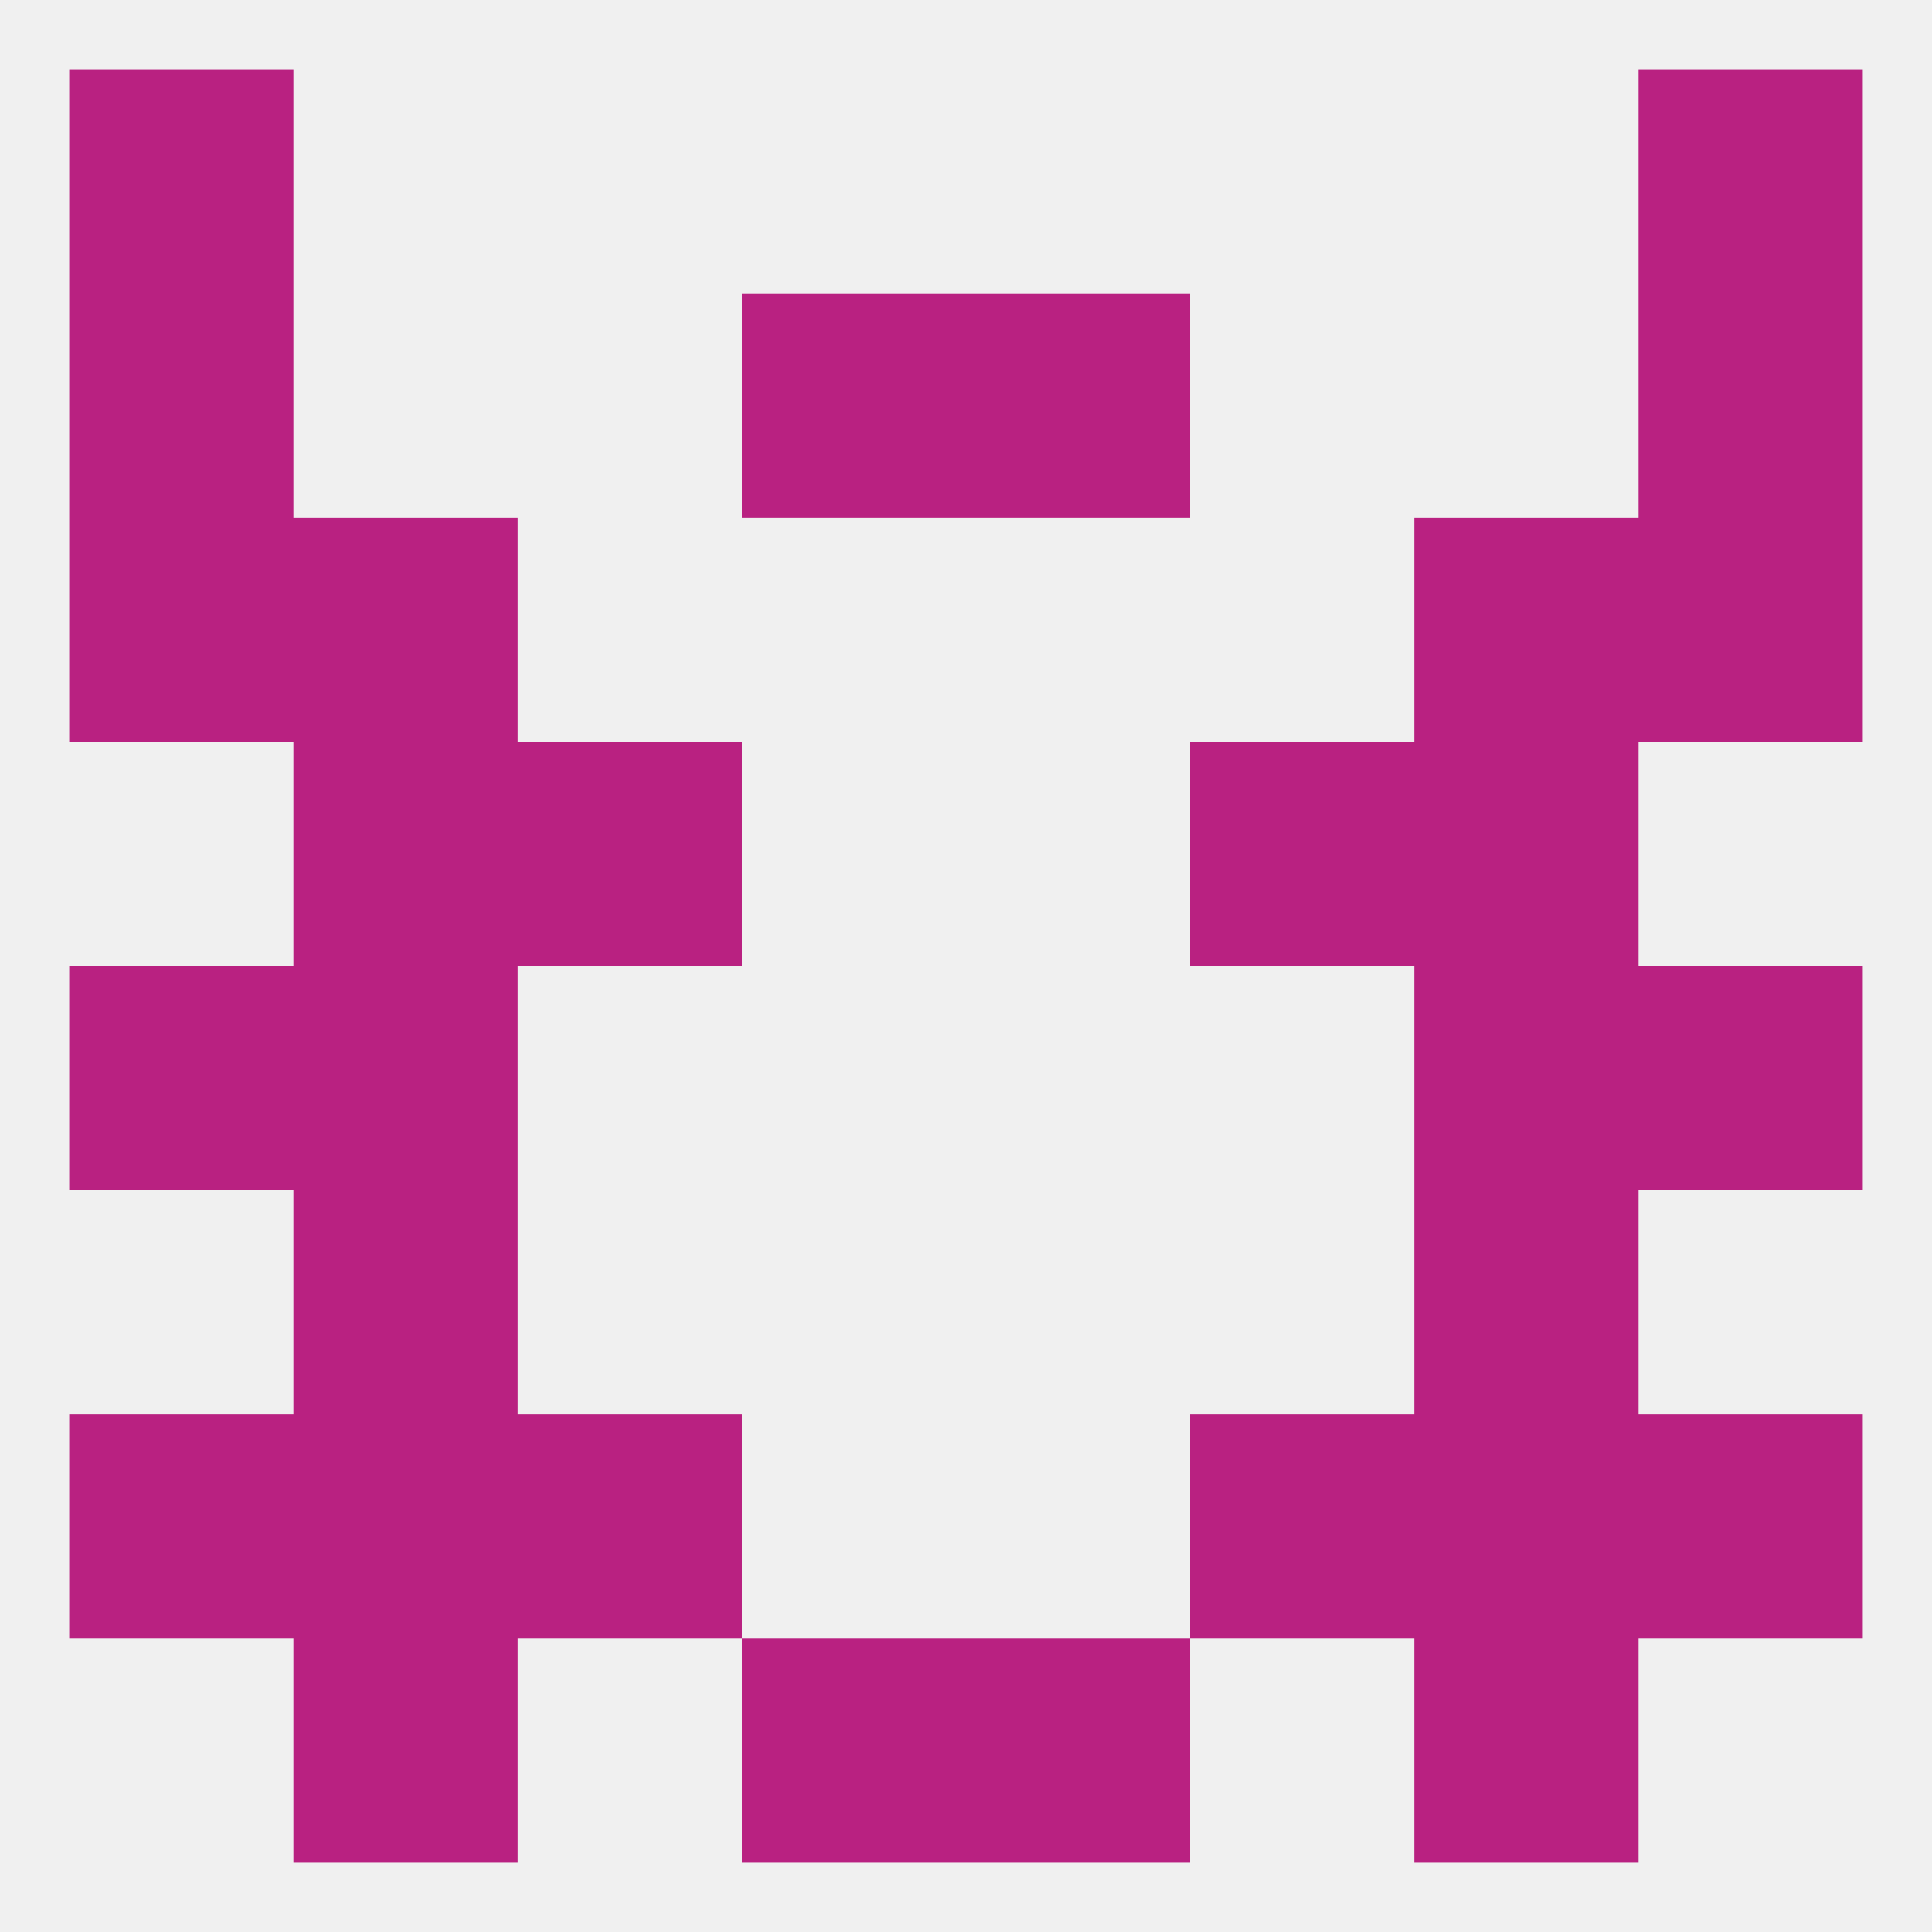
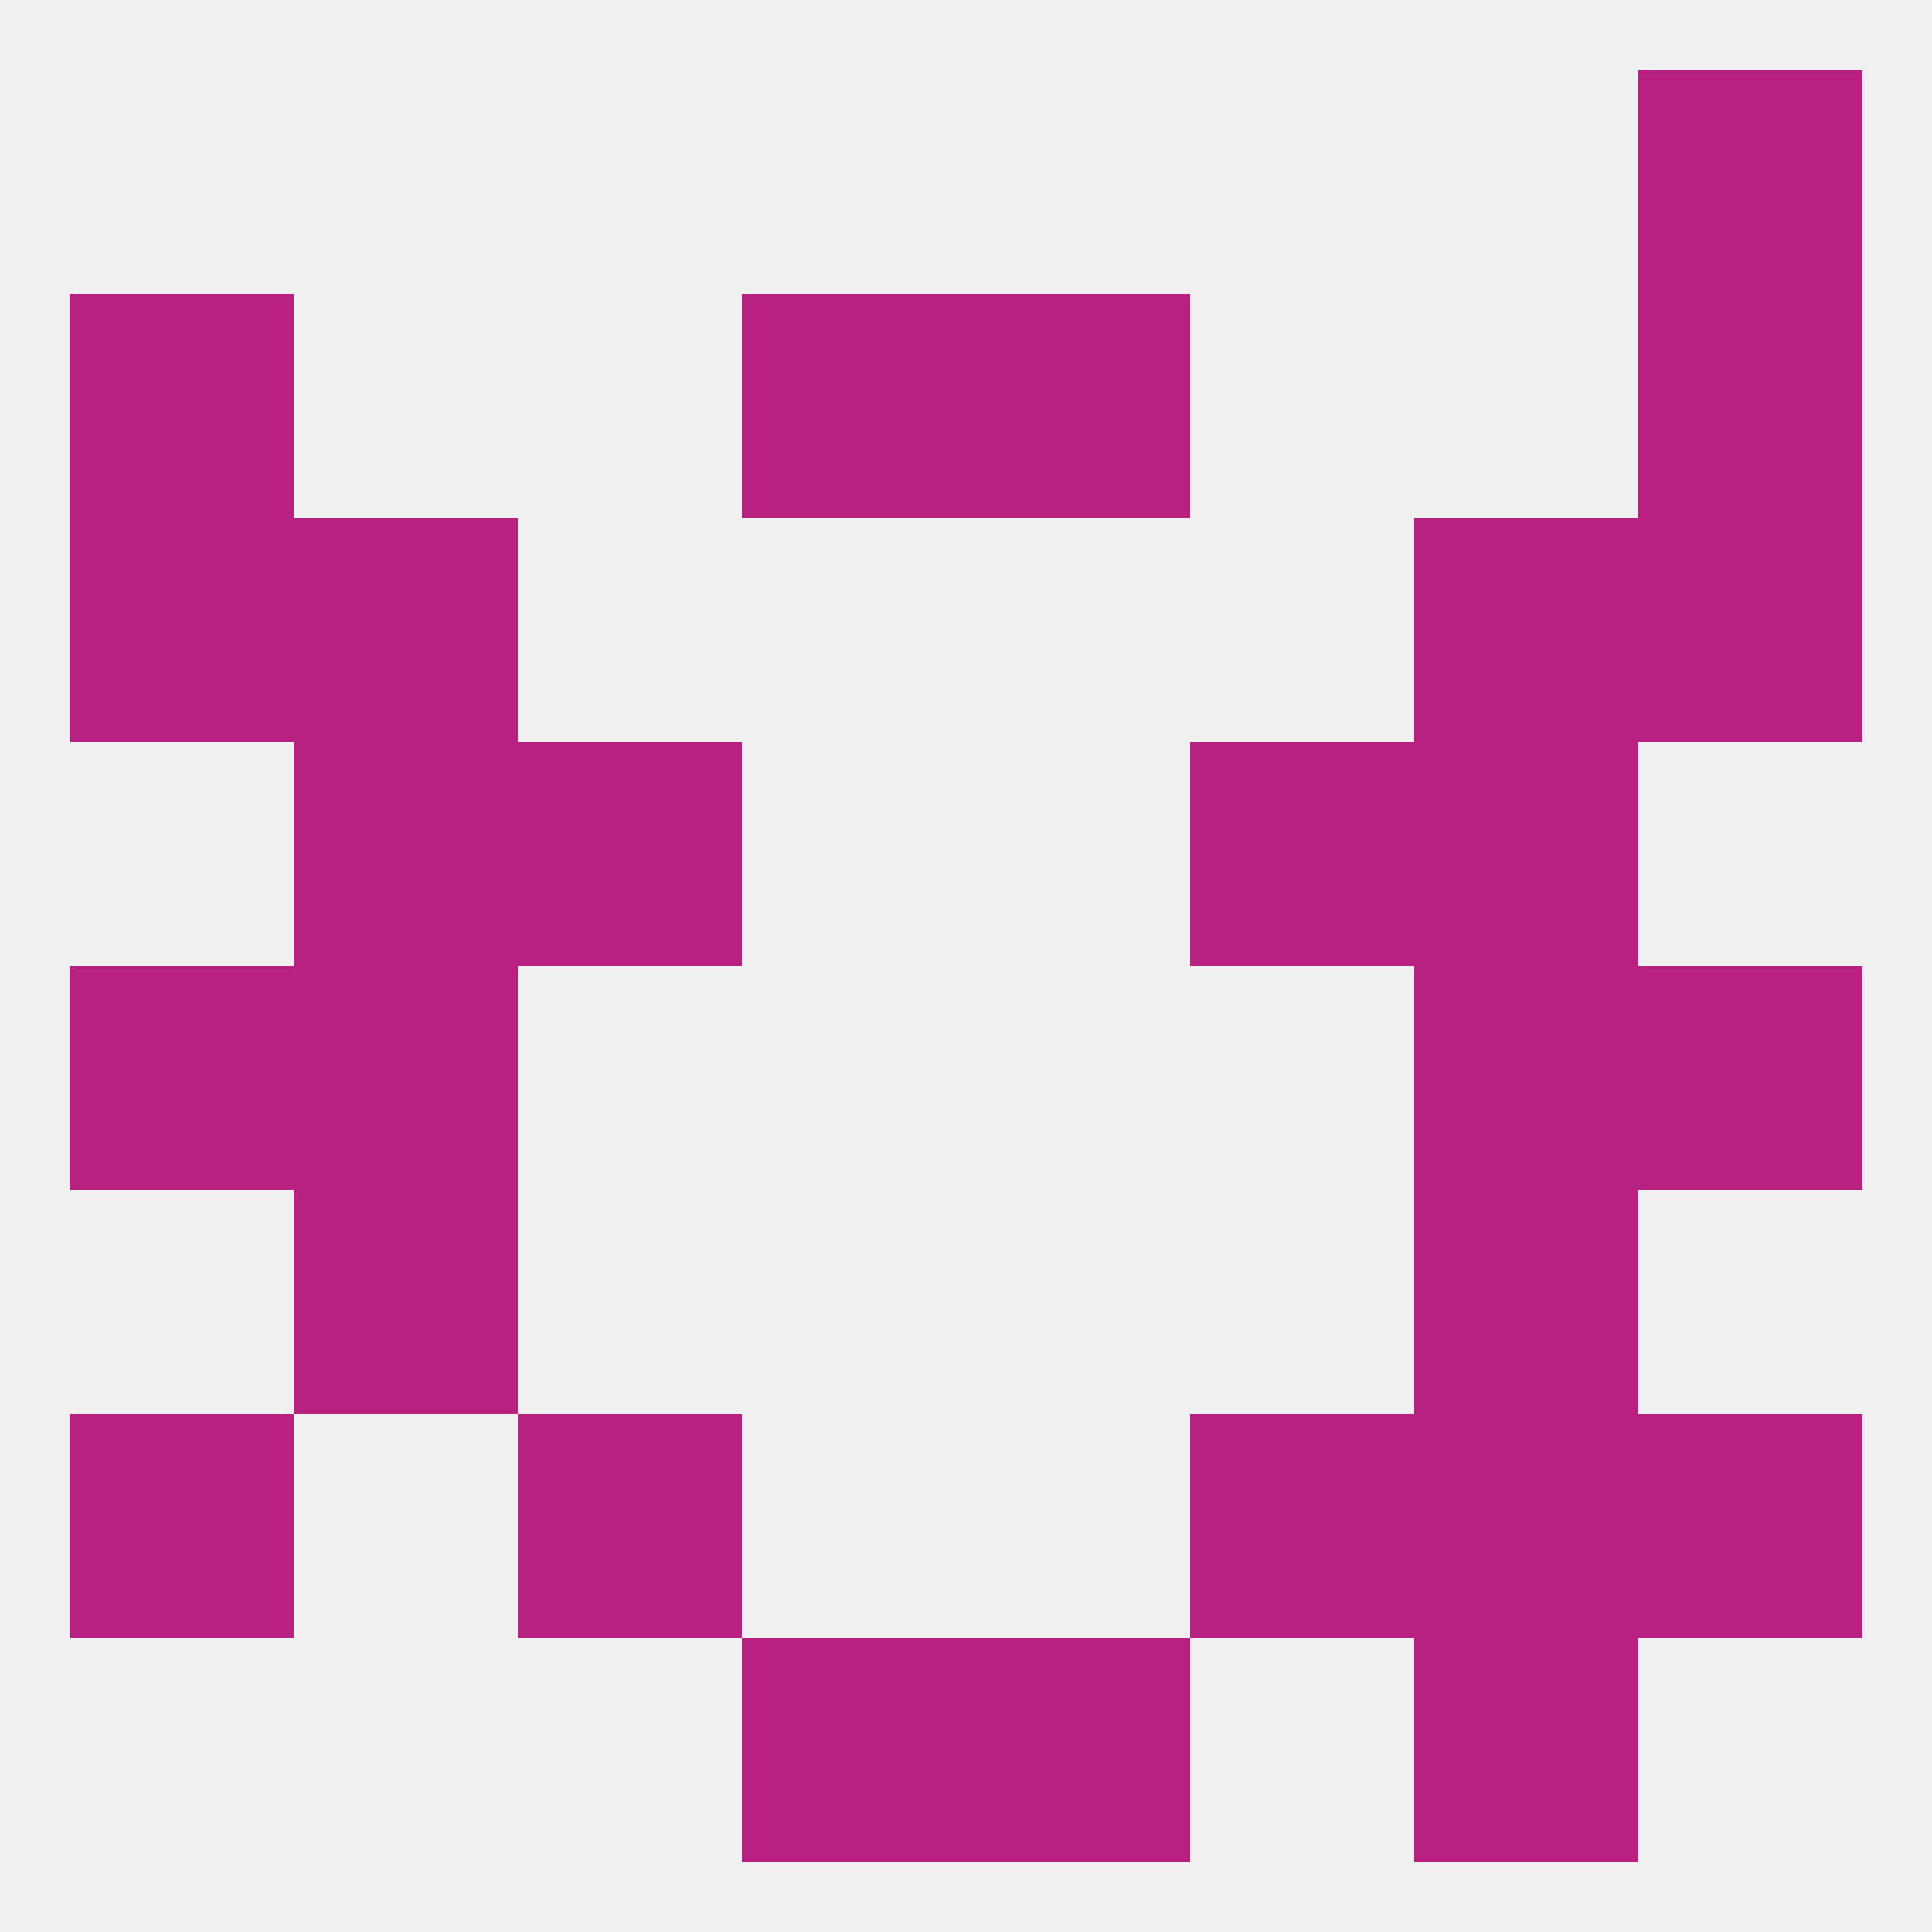
<svg xmlns="http://www.w3.org/2000/svg" version="1.1" baseprofile="full" width="250" height="250" viewBox="0 0 250 250">
  <rect width="100%" height="100%" fill="rgba(240,240,240,255)" />
  <rect x="9" y="67" width="29" height="29" fill="rgba(185,33,129,255)" />
  <rect x="212" y="67" width="29" height="29" fill="rgba(185,33,129,255)" />
  <rect x="38" y="67" width="29" height="29" fill="rgba(185,33,129,255)" />
  <rect x="183" y="67" width="29" height="29" fill="rgba(185,33,129,255)" />
  <rect x="212" y="38" width="29" height="29" fill="rgba(185,33,129,255)" />
  <rect x="96" y="38" width="29" height="29" fill="rgba(185,33,129,255)" />
  <rect x="125" y="38" width="29" height="29" fill="rgba(185,33,129,255)" />
  <rect x="9" y="38" width="29" height="29" fill="rgba(185,33,129,255)" />
  <rect x="38" y="154" width="29" height="29" fill="rgba(185,33,129,255)" />
  <rect x="183" y="154" width="29" height="29" fill="rgba(185,33,129,255)" />
  <rect x="154" y="183" width="29" height="29" fill="rgba(185,33,129,255)" />
-   <rect x="38" y="183" width="29" height="29" fill="rgba(185,33,129,255)" />
  <rect x="183" y="183" width="29" height="29" fill="rgba(185,33,129,255)" />
  <rect x="9" y="183" width="29" height="29" fill="rgba(185,33,129,255)" />
  <rect x="212" y="183" width="29" height="29" fill="rgba(185,33,129,255)" />
  <rect x="67" y="183" width="29" height="29" fill="rgba(185,33,129,255)" />
-   <rect x="38" y="212" width="29" height="29" fill="rgba(185,33,129,255)" />
  <rect x="183" y="212" width="29" height="29" fill="rgba(185,33,129,255)" />
  <rect x="96" y="212" width="29" height="29" fill="rgba(185,33,129,255)" />
  <rect x="125" y="212" width="29" height="29" fill="rgba(185,33,129,255)" />
-   <rect x="9" y="9" width="29" height="29" fill="rgba(185,33,129,255)" />
  <rect x="212" y="9" width="29" height="29" fill="rgba(185,33,129,255)" />
  <rect x="9" y="125" width="29" height="29" fill="rgba(185,33,129,255)" />
  <rect x="212" y="125" width="29" height="29" fill="rgba(185,33,129,255)" />
  <rect x="38" y="125" width="29" height="29" fill="rgba(185,33,129,255)" />
  <rect x="183" y="125" width="29" height="29" fill="rgba(185,33,129,255)" />
  <rect x="38" y="96" width="29" height="29" fill="rgba(185,33,129,255)" />
  <rect x="183" y="96" width="29" height="29" fill="rgba(185,33,129,255)" />
  <rect x="67" y="96" width="29" height="29" fill="rgba(185,33,129,255)" />
  <rect x="154" y="96" width="29" height="29" fill="rgba(185,33,129,255)" />
</svg>